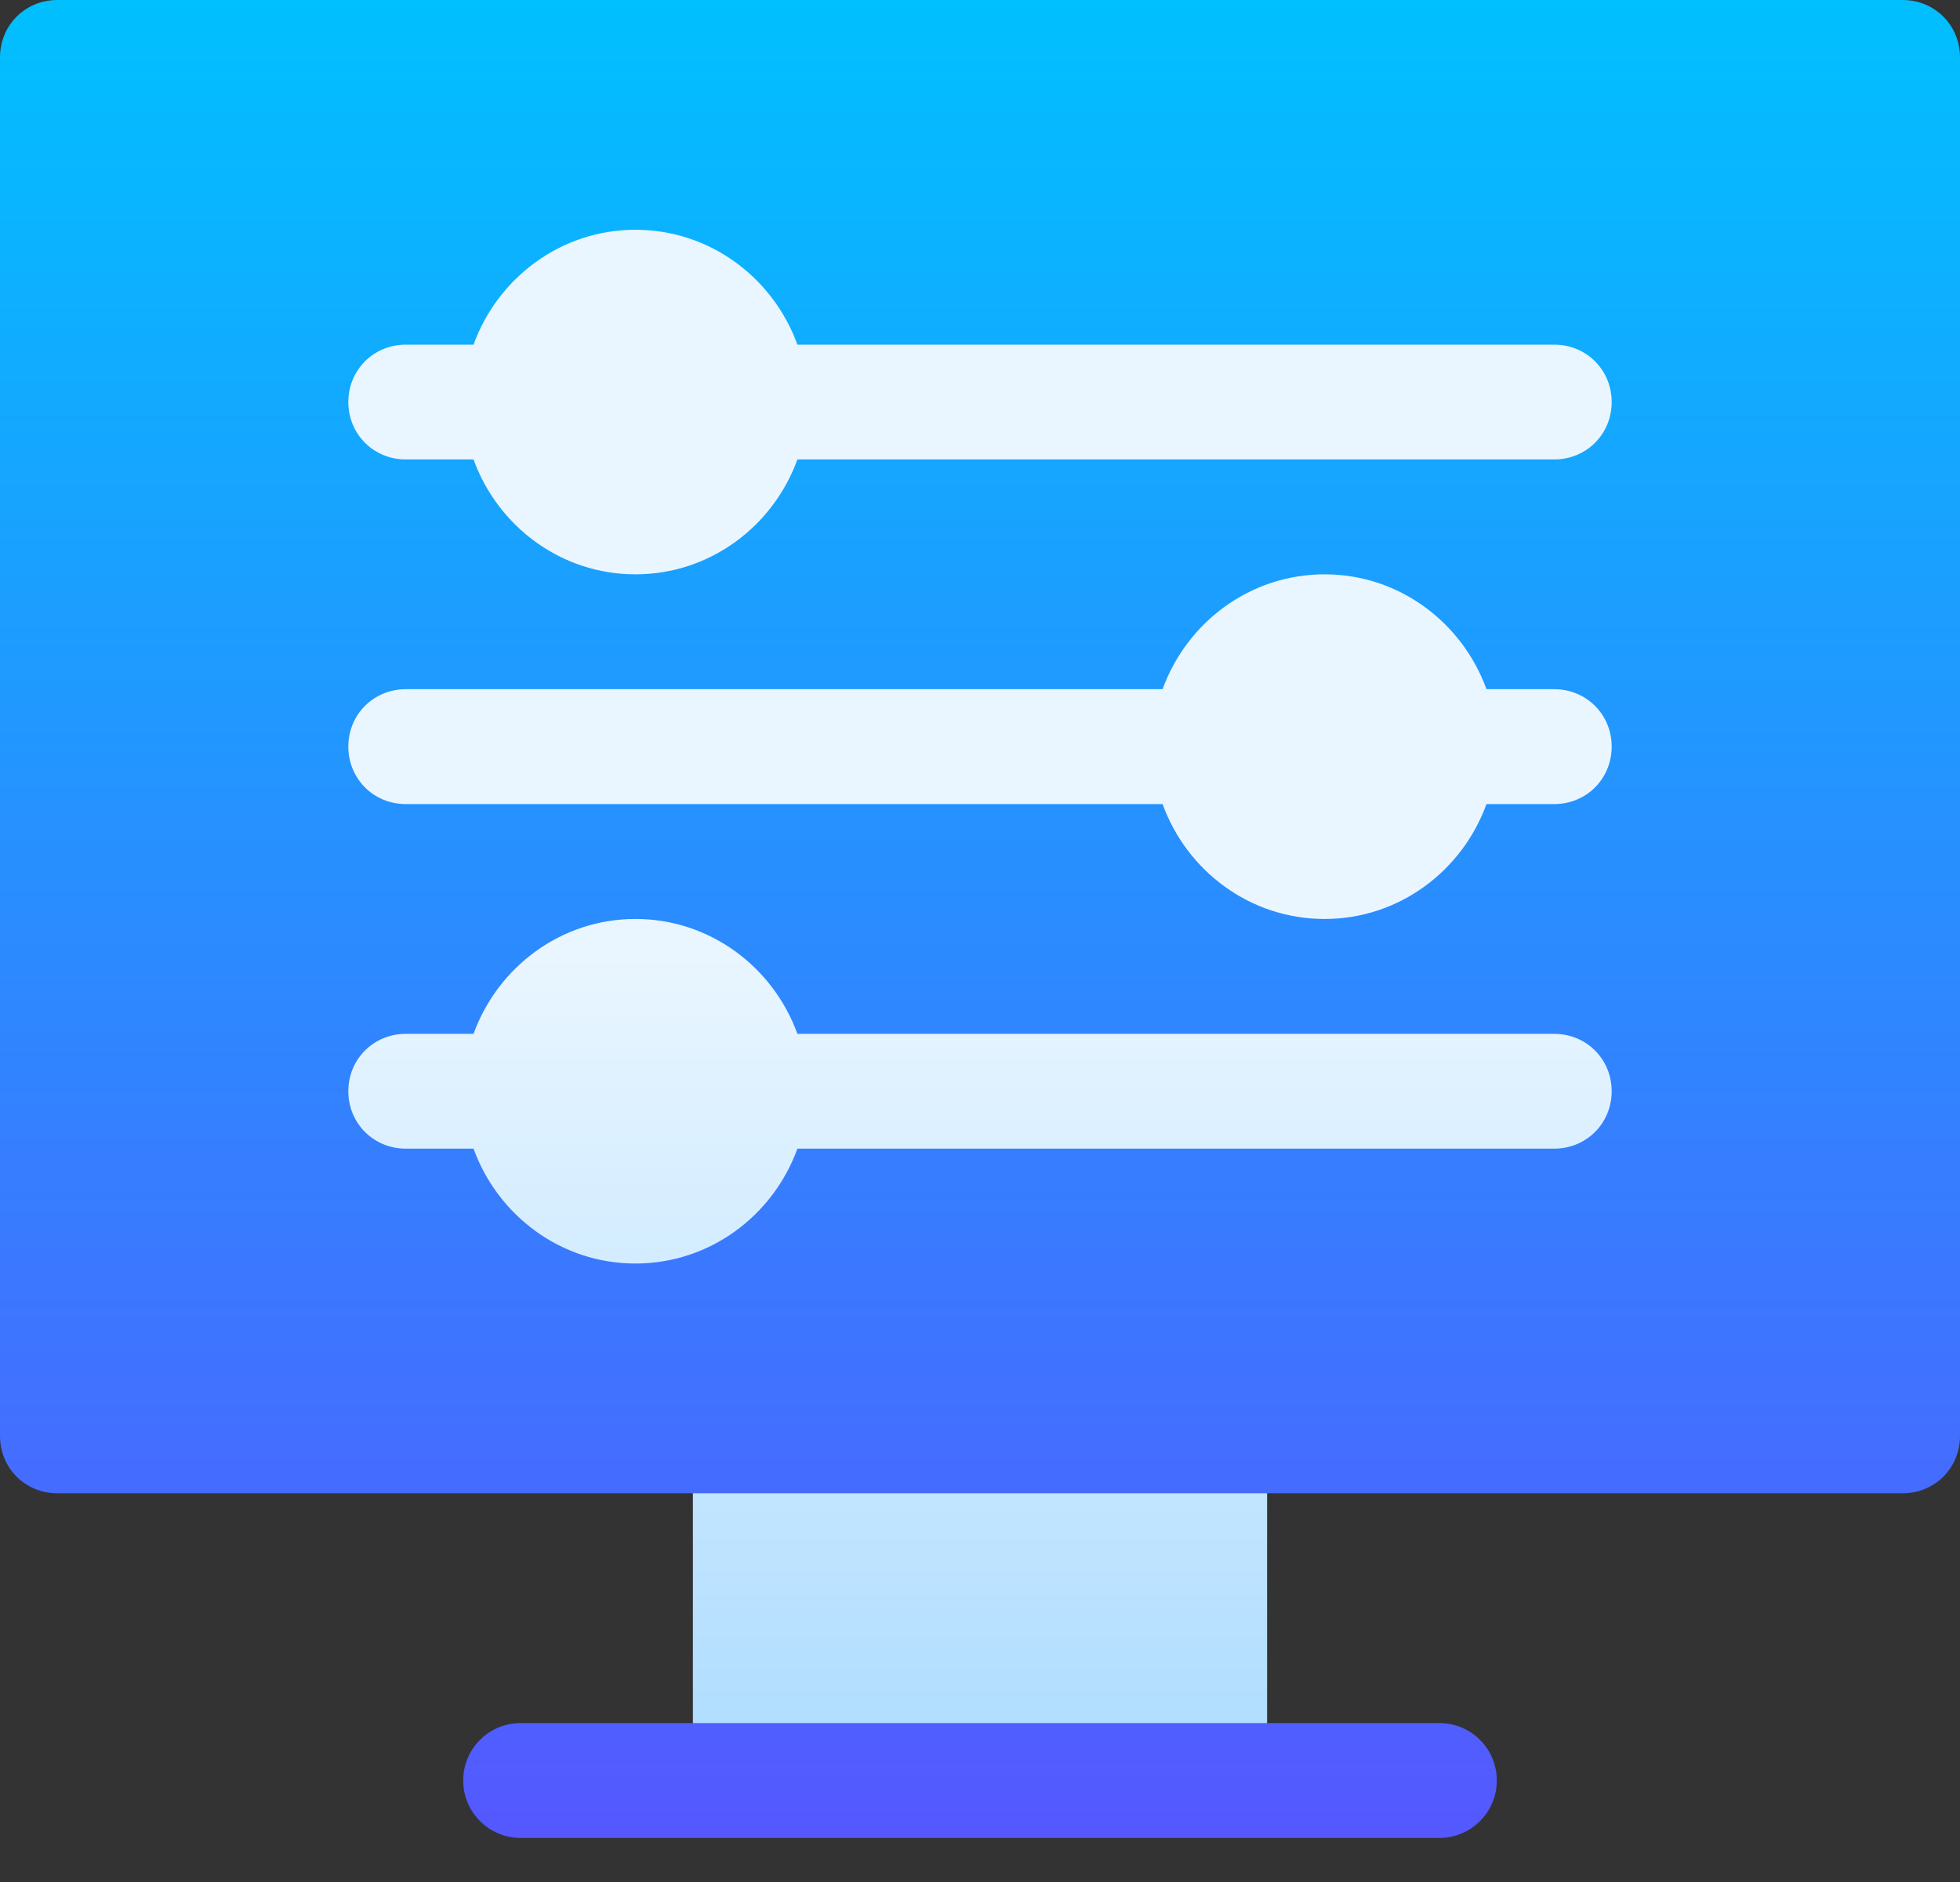
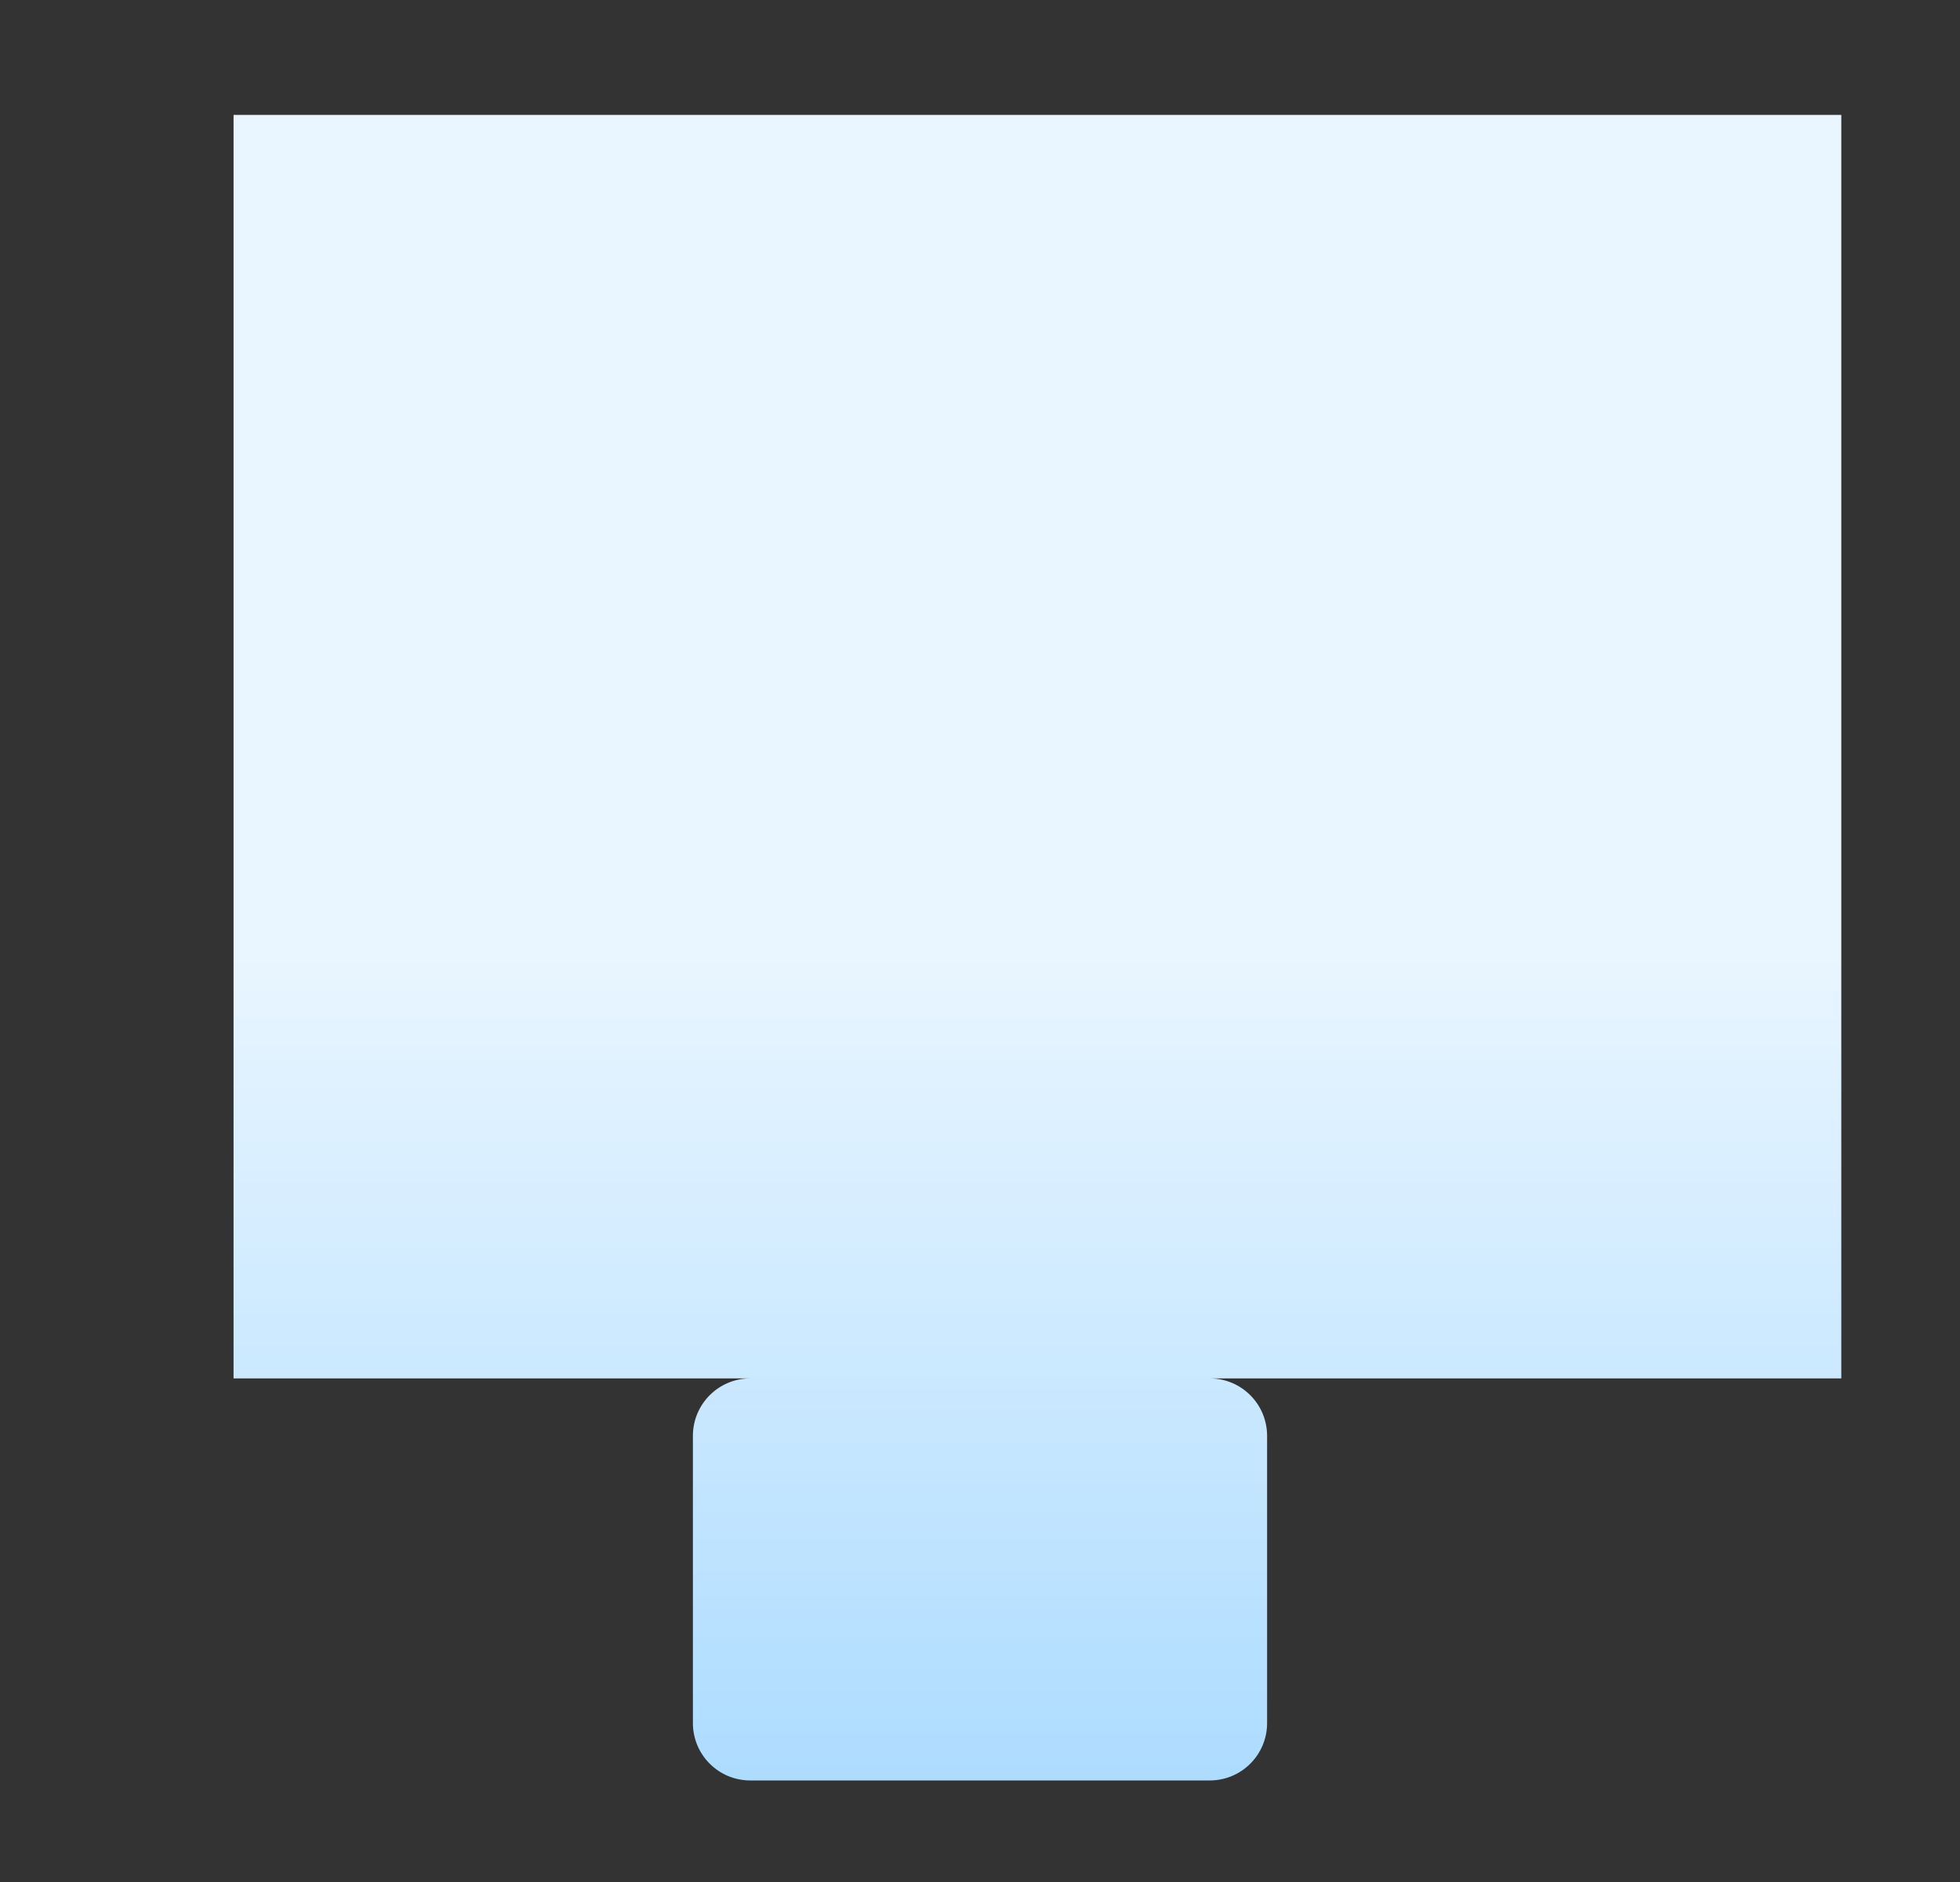
<svg xmlns="http://www.w3.org/2000/svg" width="25" height="24" viewBox="0 0 25 24" fill="none">
  <rect x="0" y="0" width="25" height="24" fill="#333333" stroke="none" />
  <path d="M23.486 1.465H2.979V17.578H9.57C9.165 17.578 8.838 17.906 8.838 18.311V21.973C8.838 22.378 9.165 22.705 9.57 22.705H15.43C15.835 22.705 16.162 22.378 16.162 21.973V18.311C16.162 17.906 15.835 17.578 15.43 17.578H23.486V1.465Z" fill="url(#paint0_linear_59_3065)" />
-   <path d="M24.268 0H0.732C0.322 0 0 0.322 0 0.732V18.311C0 18.721 0.322 19.043 0.732 19.043H24.268C24.678 19.043 25 18.721 25 18.311V0.732C25 0.322 24.678 0 24.268 0ZM19.824 14.648H10.171C9.863 15.498 9.058 16.113 8.105 16.113C7.153 16.113 6.348 15.498 6.04 14.648H5.176C4.766 14.648 4.443 14.326 4.443 13.916C4.443 13.506 4.766 13.184 5.176 13.184H6.04C6.348 12.334 7.153 11.719 8.105 11.719C9.058 11.719 9.863 12.334 10.171 13.184H19.824C20.234 13.184 20.557 13.506 20.557 13.916C20.557 14.326 20.234 14.648 19.824 14.648ZM19.824 10.254H18.96C18.652 11.104 17.847 11.719 16.895 11.719C15.942 11.719 15.137 11.104 14.829 10.254H5.176C4.766 10.254 4.443 9.932 4.443 9.521C4.443 9.111 4.766 8.789 5.176 8.789H14.829C15.137 7.939 15.942 7.324 16.895 7.324C17.847 7.324 18.652 7.939 18.96 8.789H19.824C20.234 8.789 20.557 9.111 20.557 9.521C20.557 9.932 20.234 10.254 19.824 10.254ZM19.824 5.859H10.171C9.863 6.709 9.058 7.324 8.105 7.324C7.153 7.324 6.348 6.709 6.04 5.859H5.176C4.766 5.859 4.443 5.537 4.443 5.127C4.443 4.717 4.766 4.395 5.176 4.395H6.04C6.348 3.545 7.153 2.93 8.105 2.93C9.058 2.93 9.863 3.545 10.171 4.395H19.824C20.234 4.395 20.557 4.717 20.557 5.127C20.557 5.537 20.234 5.859 19.824 5.859ZM18.359 21.973H6.641C6.236 21.973 5.908 22.3 5.908 22.705C5.908 23.11 6.236 23.438 6.641 23.438H18.359C18.764 23.438 19.092 23.11 19.092 22.705C19.092 22.3 18.764 21.973 18.359 21.973Z" fill="url(#paint1_linear_59_3065)" />
  <defs>
    <linearGradient id="paint0_linear_59_3065" x1="13.232" y1="22.705" x2="13.232" y2="1.465" gradientUnits="userSpaceOnUse">
      <stop stop-color="#ADDCFF" />
      <stop offset="0.503" stop-color="#EAF6FF" />
      <stop offset="1" stop-color="#EAF6FF" />
    </linearGradient>
    <linearGradient id="paint1_linear_59_3065" x1="12.5" y1="23.438" x2="12.5" y2="0" gradientUnits="userSpaceOnUse">
      <stop stop-color="#5558FF" />
      <stop offset="1" stop-color="#00C0FF" />
    </linearGradient>
  </defs>
</svg>